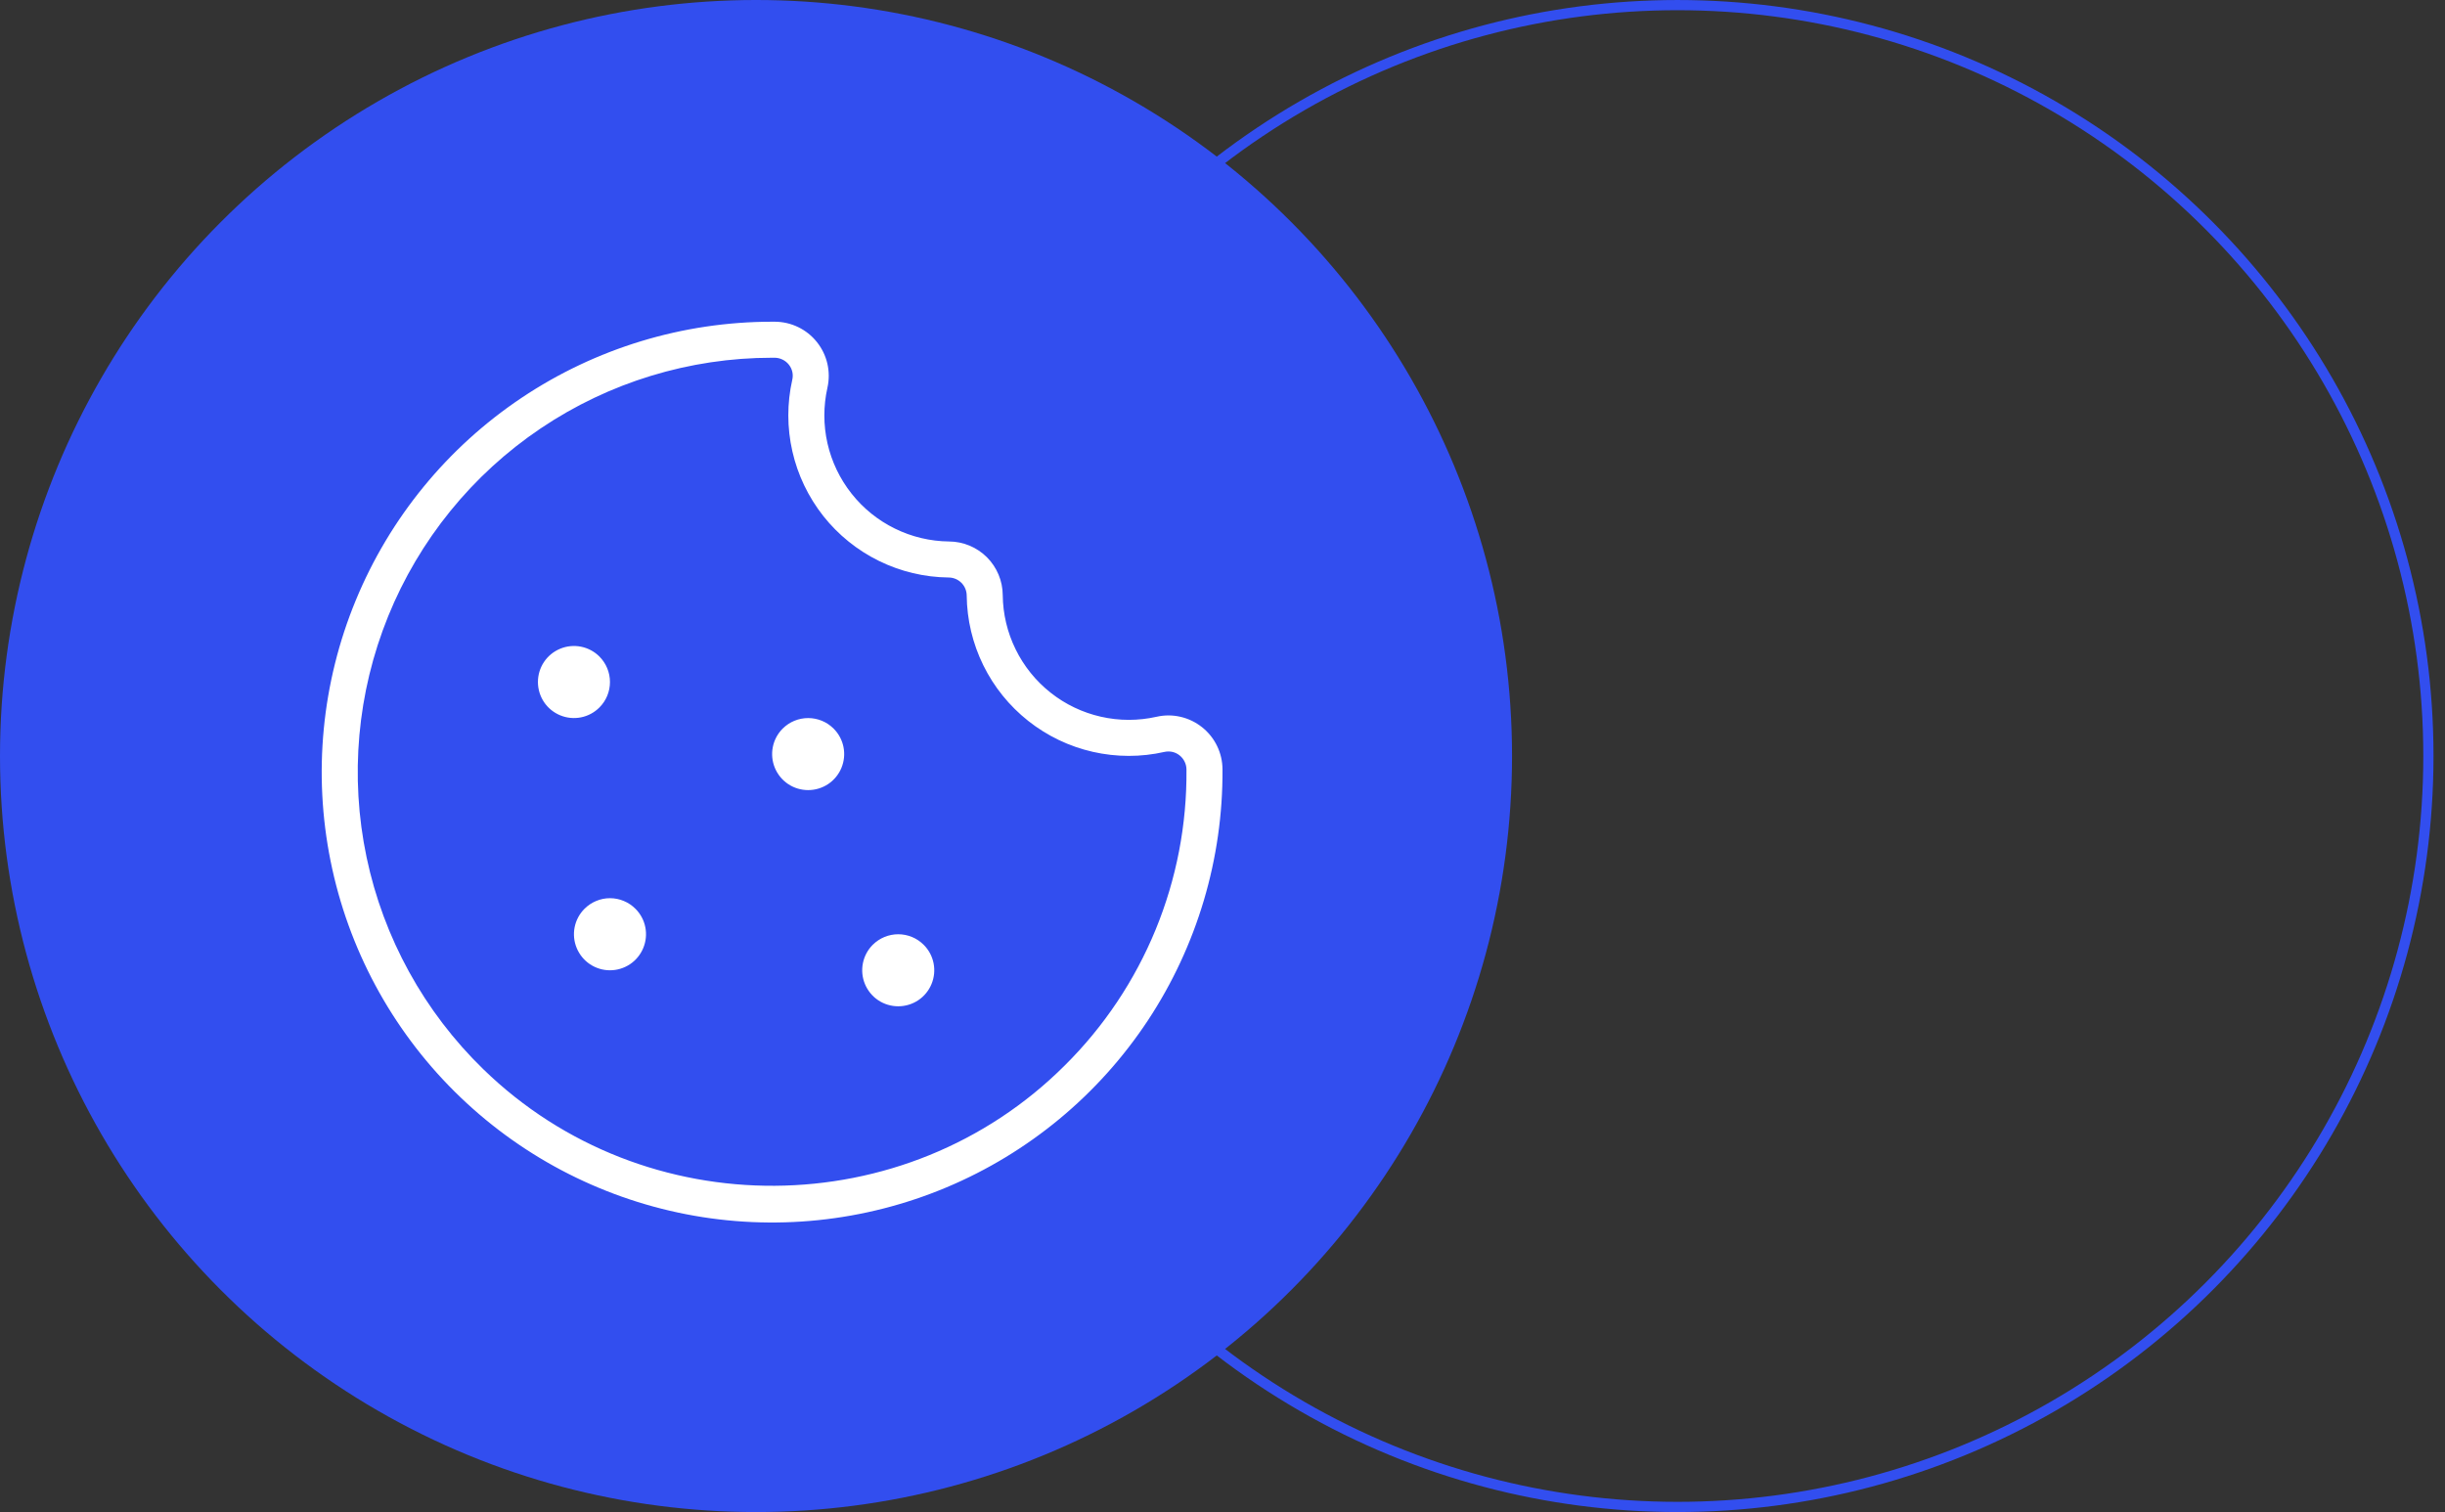
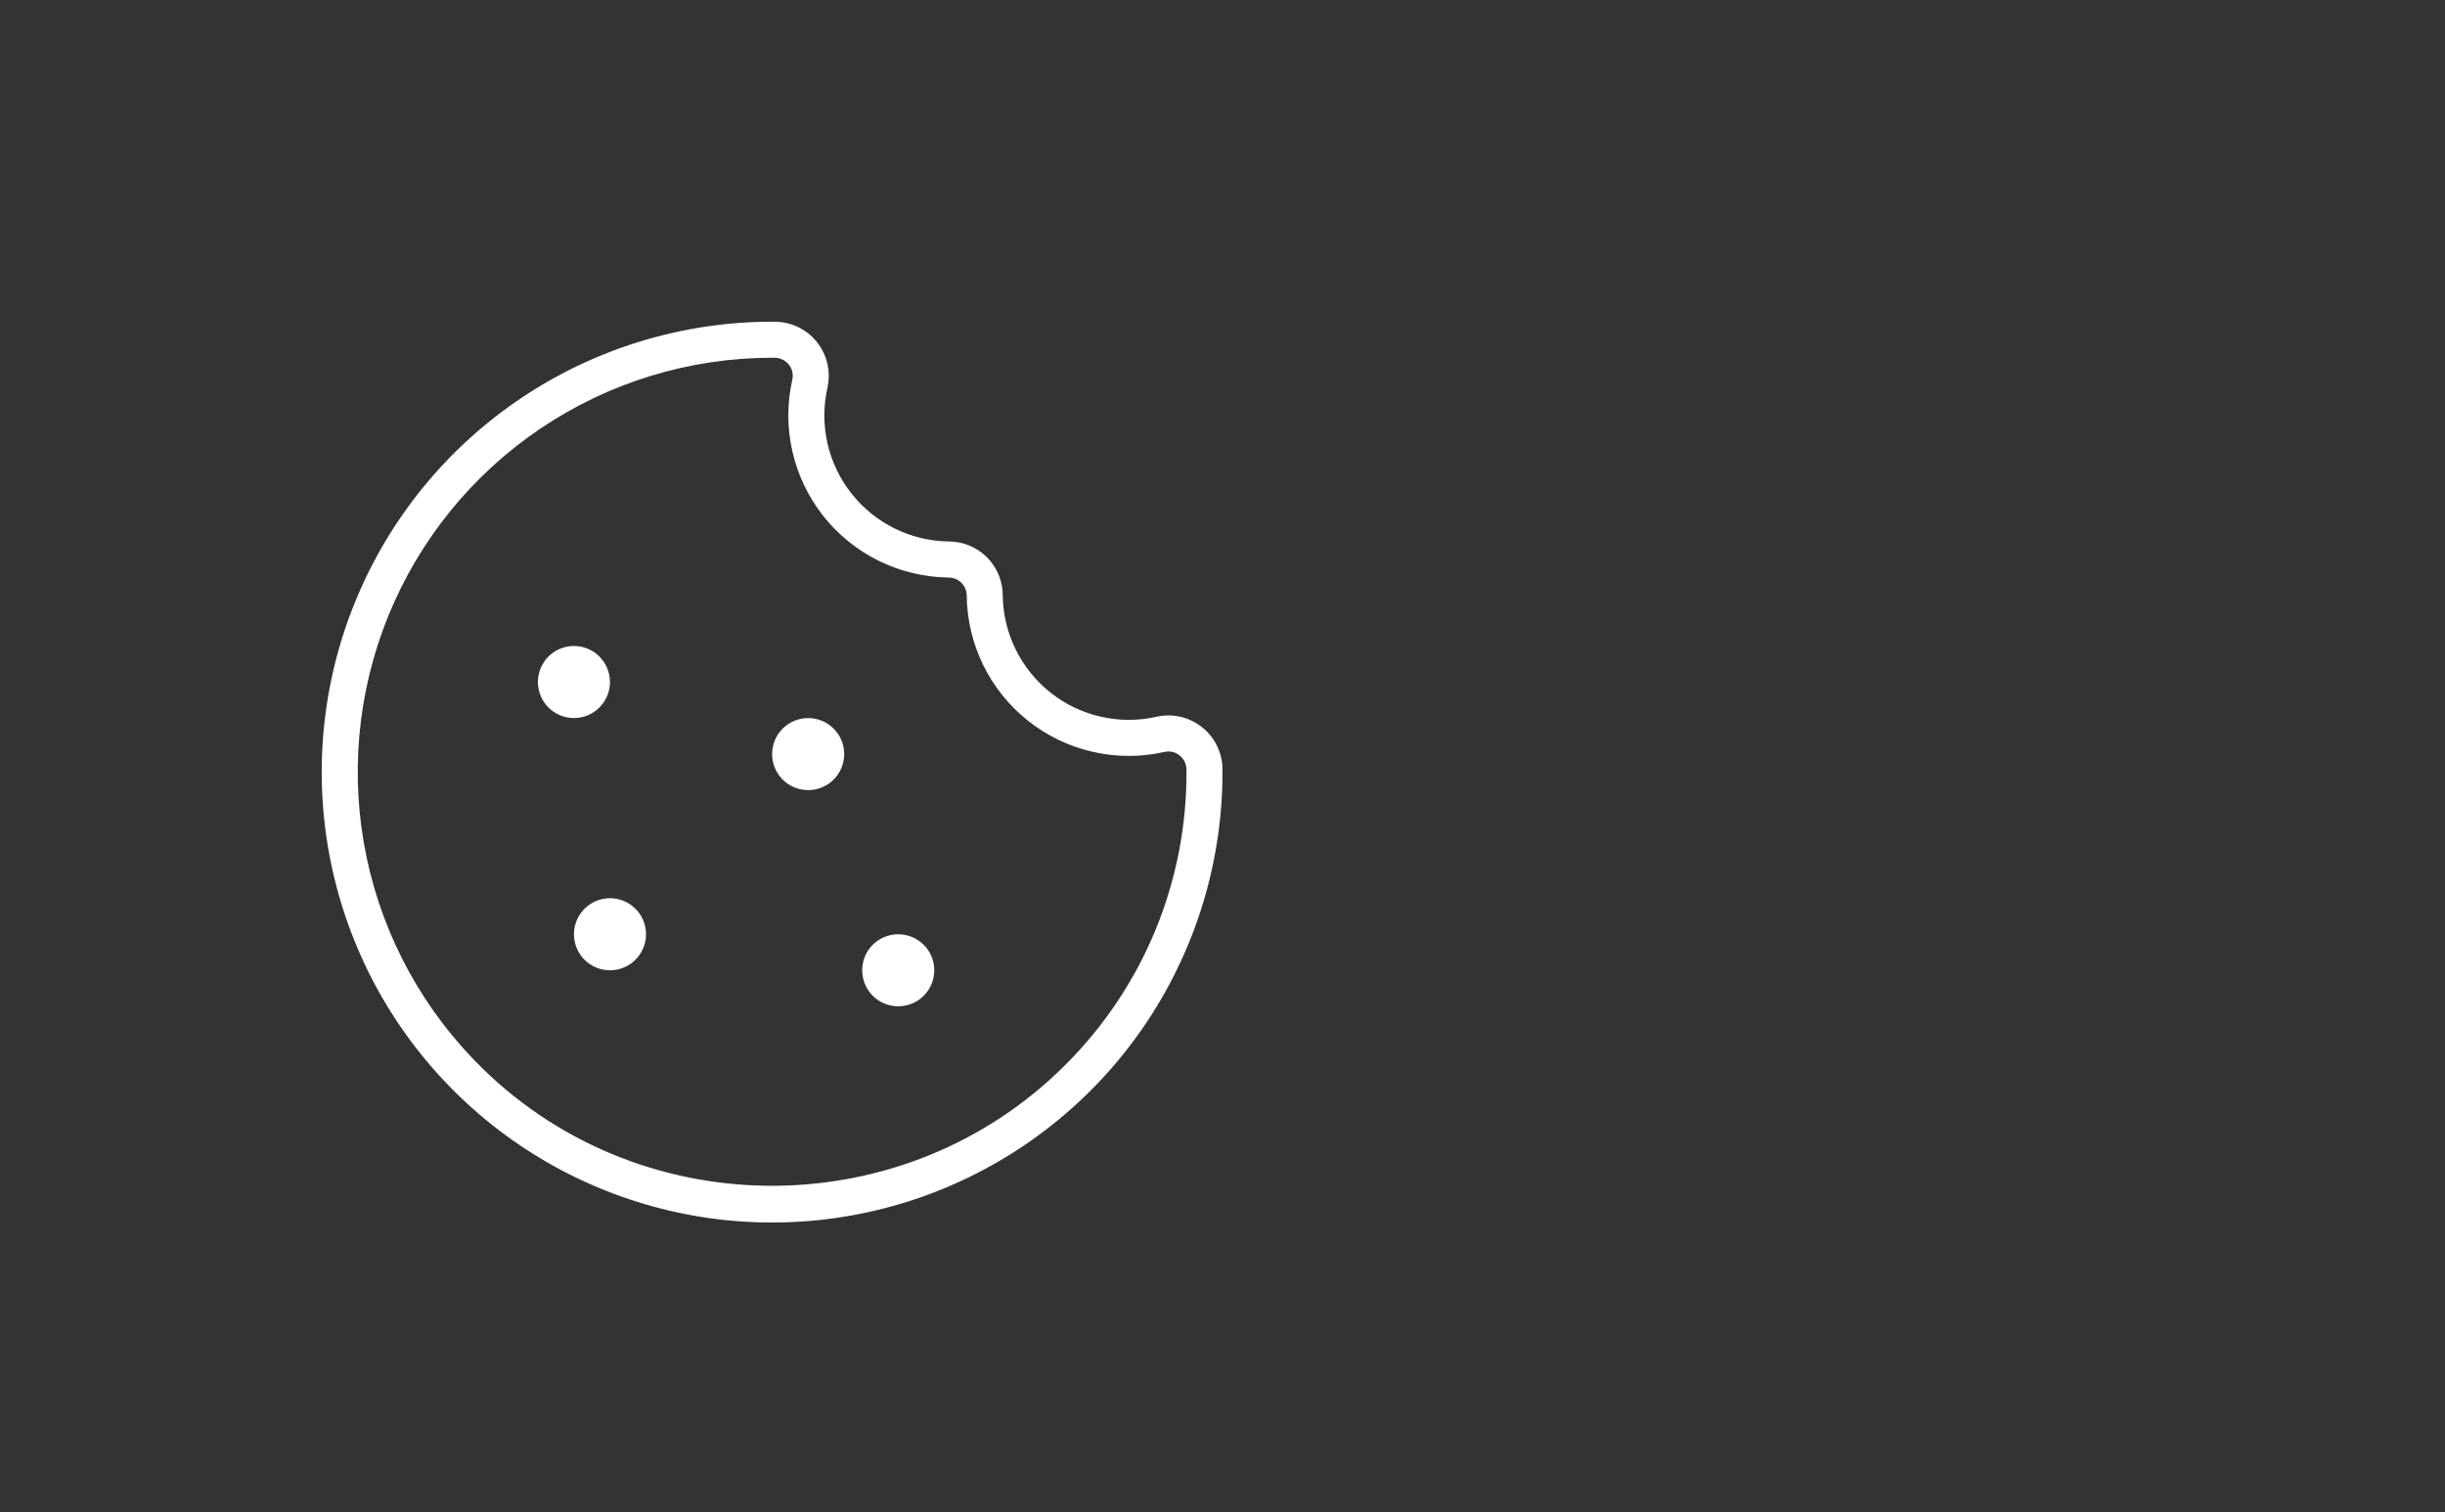
<svg xmlns="http://www.w3.org/2000/svg" width="76" height="47" viewBox="0 0 76 47" fill="none">
  <rect x="0" y="0" width="76" height="47" fill="#333333" stroke="none" />
-   <circle cx="23.5" cy="23.5" r="23.5" fill="#324EEF" />
-   <circle cx="52.143" cy="23.5" r="23.341" stroke="#324EEF" stroke-width="0.317" />
  <path d="M37.364 22.604C37.167 22.447 36.938 22.337 36.694 22.281C36.449 22.224 36.195 22.224 35.95 22.28C35.38 22.408 34.789 22.408 34.219 22.278C33.649 22.149 33.115 21.894 32.657 21.531C32.199 21.169 31.827 20.709 31.57 20.184C31.312 19.66 31.175 19.084 31.169 18.5C31.167 18.058 30.99 17.635 30.678 17.322C30.365 17.01 29.942 16.833 29.5 16.831C28.916 16.825 28.34 16.688 27.816 16.43C27.291 16.173 26.831 15.801 26.469 15.343C26.106 14.884 25.851 14.351 25.721 13.781C25.592 13.211 25.592 12.62 25.72 12.05C25.775 11.804 25.774 11.549 25.718 11.304C25.661 11.059 25.55 10.83 25.393 10.633C25.236 10.436 25.037 10.277 24.811 10.168C24.584 10.058 24.336 10.001 24.084 10C24.055 10 24.027 10 23.997 10C21.225 10.001 18.515 10.824 16.211 12.367C13.907 13.909 12.113 16.101 11.057 18.664C10 21.227 9.728 24.047 10.276 26.765C10.823 29.483 12.165 31.977 14.132 33.931C16.099 35.885 18.601 37.211 21.323 37.742C24.044 38.272 26.861 37.982 29.418 36.909C31.974 35.836 34.155 34.028 35.683 31.715C37.21 29.401 38.017 26.686 38 23.914C37.999 23.662 37.941 23.413 37.831 23.186C37.721 22.959 37.561 22.76 37.364 22.604ZM33.1 33.115C28.148 38.059 20.038 38.113 15.024 33.236C13.186 31.45 11.922 29.156 11.395 26.648C10.868 24.14 11.102 21.532 12.065 19.157C13.029 16.782 14.679 14.749 16.805 13.317C18.93 11.885 21.435 11.12 23.998 11.12C24.024 11.12 24.051 11.12 24.078 11.12C24.163 11.12 24.247 11.14 24.323 11.177C24.4 11.214 24.467 11.267 24.52 11.334C24.572 11.399 24.609 11.475 24.628 11.557C24.647 11.638 24.646 11.723 24.627 11.804C24.462 12.537 24.463 13.297 24.63 14.03C24.796 14.762 25.125 15.448 25.59 16.038C26.056 16.627 26.648 17.105 27.323 17.436C27.997 17.767 28.737 17.943 29.488 17.951C29.637 17.952 29.779 18.011 29.884 18.116C29.989 18.221 30.048 18.363 30.049 18.512C30.057 19.263 30.233 20.003 30.564 20.677C30.895 21.352 31.373 21.943 31.962 22.409C32.551 22.875 33.237 23.204 33.97 23.37C34.702 23.537 35.463 23.538 36.196 23.372C36.277 23.354 36.362 23.354 36.444 23.372C36.525 23.391 36.601 23.428 36.666 23.48C36.733 23.533 36.786 23.6 36.823 23.676C36.86 23.752 36.88 23.836 36.88 23.921C36.895 25.628 36.569 27.321 35.92 28.9C35.271 30.479 34.312 31.913 33.1 33.115ZM28.712 29.368C28.869 29.524 28.976 29.724 29.019 29.941C29.062 30.158 29.04 30.384 28.955 30.588C28.87 30.793 28.727 30.968 28.543 31.091C28.358 31.214 28.142 31.279 27.921 31.279C27.699 31.279 27.482 31.214 27.298 31.091C27.114 30.968 26.971 30.793 26.886 30.588C26.801 30.384 26.779 30.158 26.822 29.941C26.865 29.724 26.972 29.524 27.128 29.368C27.233 29.264 27.356 29.181 27.492 29.125C27.628 29.069 27.773 29.04 27.921 29.04C28.067 29.04 28.213 29.069 28.349 29.125C28.485 29.181 28.608 29.264 28.712 29.368ZM19.752 28.248C19.909 28.404 20.016 28.604 20.059 28.821C20.102 29.038 20.08 29.264 19.995 29.468C19.91 29.673 19.767 29.848 19.583 29.971C19.398 30.094 19.182 30.16 18.96 30.16C18.739 30.16 18.522 30.094 18.338 29.971C18.154 29.848 18.011 29.673 17.926 29.468C17.841 29.264 17.819 29.038 17.862 28.821C17.905 28.604 18.012 28.404 18.169 28.248C18.273 28.144 18.396 28.061 18.532 28.005C18.668 27.948 18.813 27.919 18.96 27.919C19.108 27.919 19.253 27.948 19.389 28.005C19.525 28.061 19.648 28.144 19.752 28.248ZM18.632 21.991C18.476 22.148 18.276 22.255 18.059 22.298C17.842 22.341 17.616 22.319 17.412 22.234C17.207 22.149 17.032 22.006 16.909 21.822C16.786 21.637 16.721 21.421 16.721 21.2C16.721 20.978 16.786 20.761 16.909 20.577C17.032 20.393 17.207 20.25 17.412 20.165C17.616 20.08 17.842 20.058 18.059 20.101C18.276 20.144 18.476 20.251 18.632 20.407C18.736 20.512 18.819 20.635 18.875 20.771C18.931 20.907 18.96 21.052 18.96 21.2C18.96 21.347 18.931 21.492 18.875 21.628C18.819 21.764 18.736 21.887 18.632 21.991ZM25.912 22.648C26.069 22.804 26.176 23.004 26.219 23.221C26.262 23.438 26.24 23.663 26.155 23.868C26.07 24.073 25.927 24.248 25.743 24.371C25.558 24.494 25.342 24.559 25.12 24.559C24.899 24.559 24.682 24.494 24.498 24.371C24.314 24.248 24.171 24.073 24.086 23.868C24.001 23.663 23.979 23.438 24.022 23.221C24.065 23.004 24.172 22.804 24.328 22.648C24.433 22.544 24.556 22.461 24.692 22.405C24.828 22.349 24.973 22.32 25.12 22.32C25.267 22.32 25.413 22.349 25.549 22.405C25.685 22.461 25.808 22.544 25.912 22.648Z" fill="white" />
</svg>